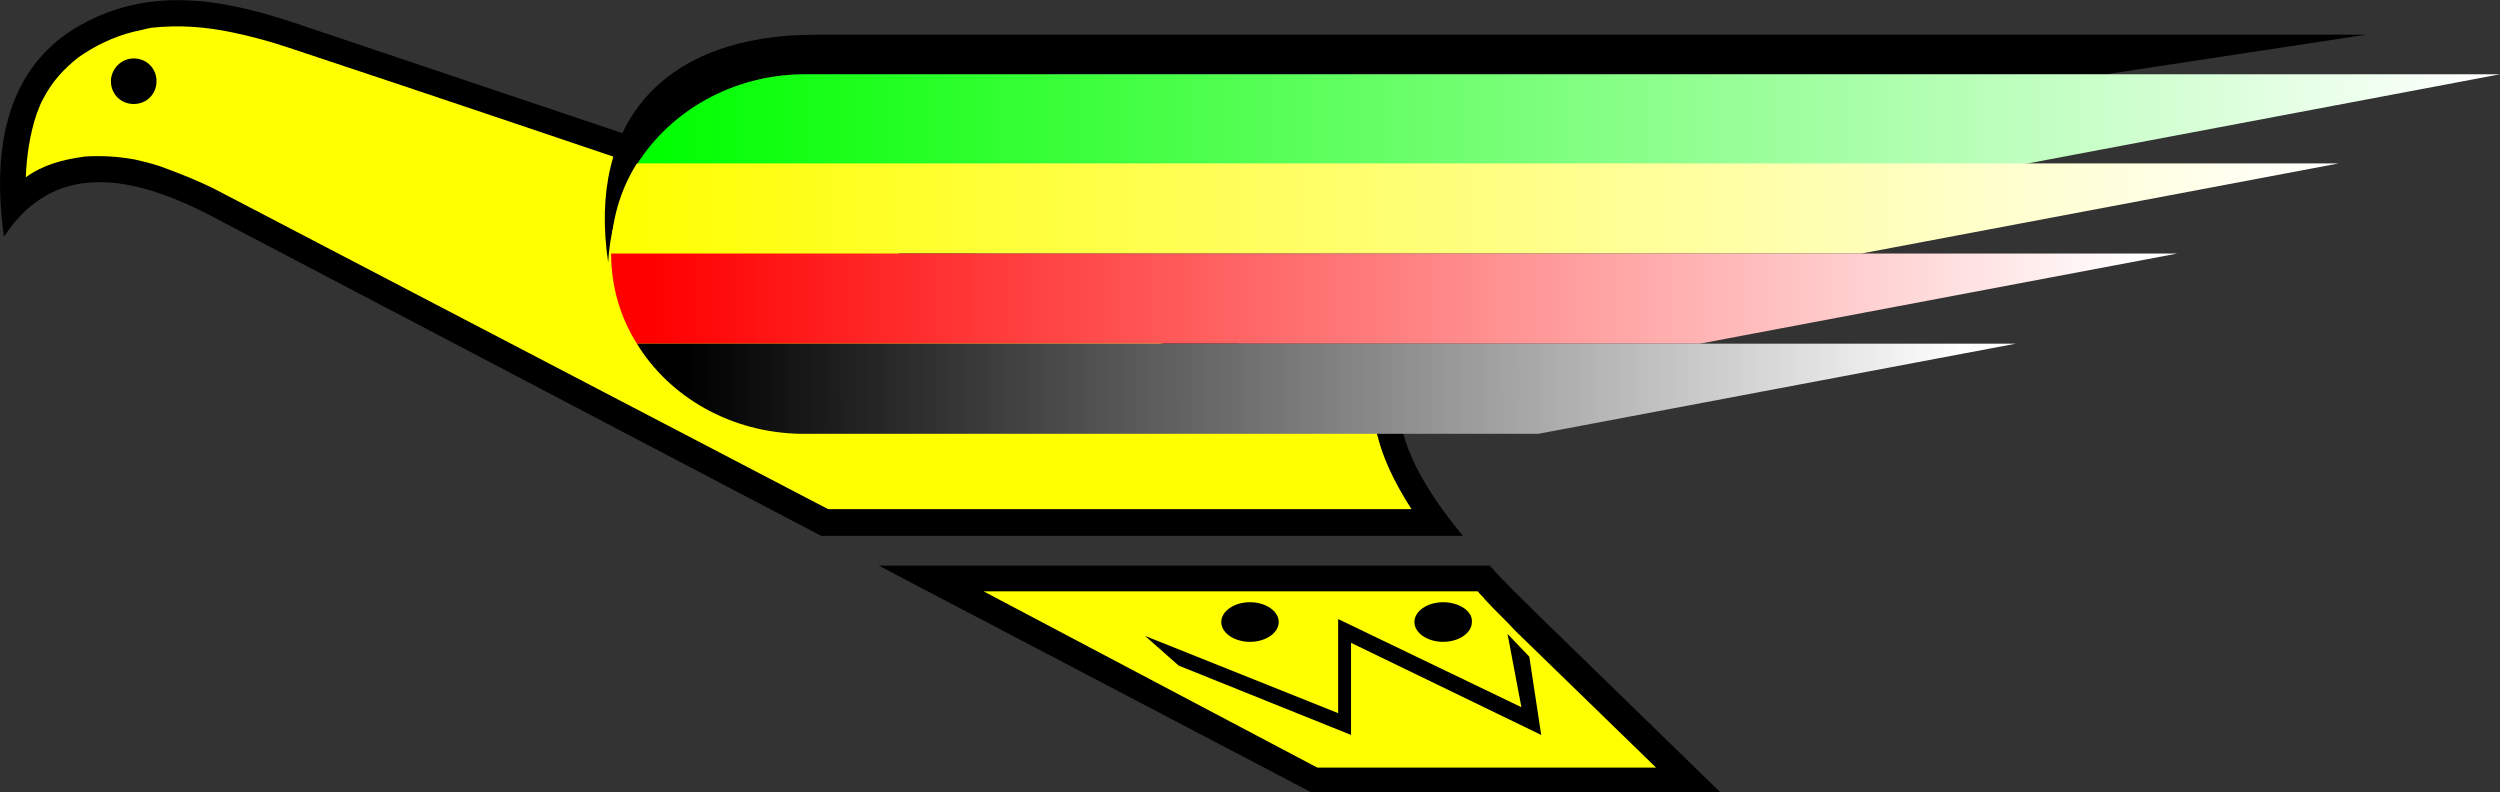
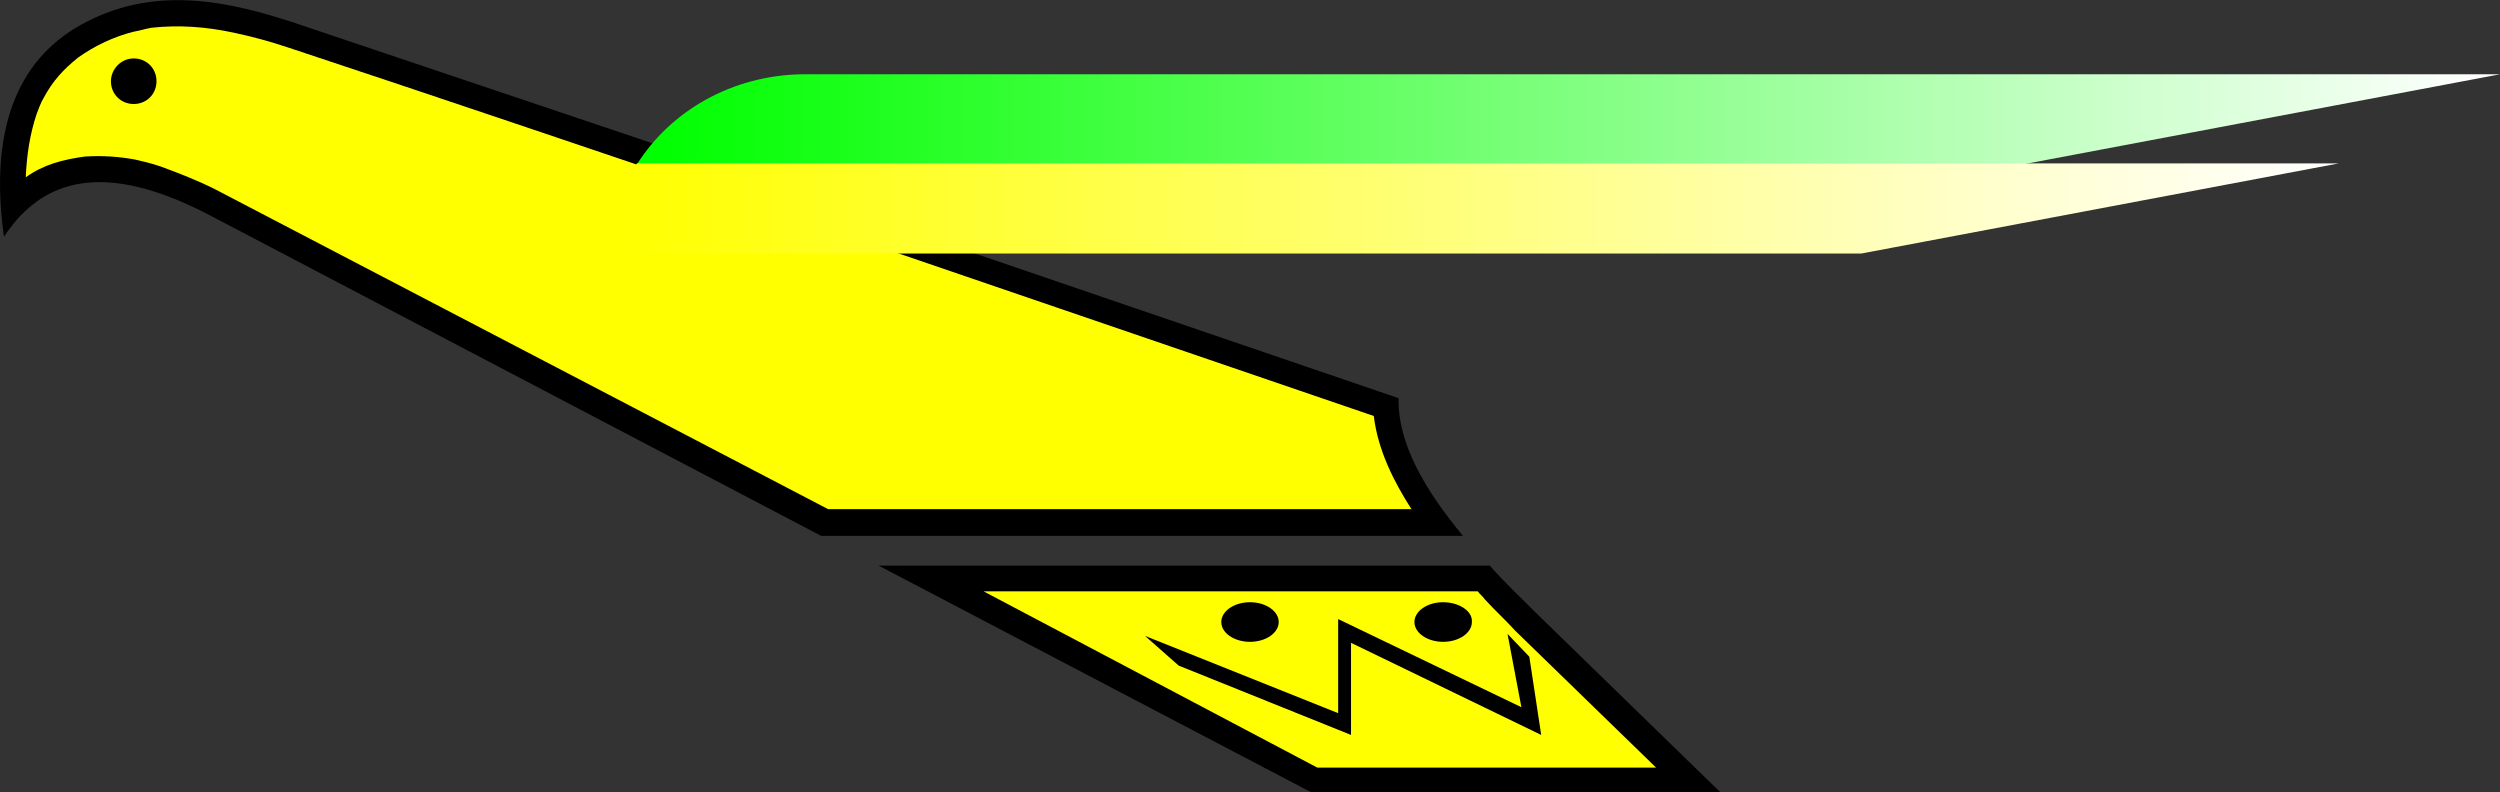
<svg xmlns="http://www.w3.org/2000/svg" version="1.1" id="Layer_1" x="0px" y="0px" viewBox="0 0 252.4 80" style="enable-background:new 0 0 252.4 80;" xml:space="preserve">
  <rect x="0" y="0" width="252.4" height="80" fill="#333333" stroke="none" />
  <style type="text/css">
	.a85ceec0{fill-rule:evenodd;clip-rule:evenodd;}
	.c6e31e1e{fill-rule:evenodd;clip-rule:evenodd;fill:#FFFF00;}
	.re1bd5e0{fill:url(#rect204_00000091709776184809337930000004503527208694915976_);}
	.of708512{fill:url(#rect219_00000067226710343029394580000010208005116146495933_);}
	.j401943c{fill:url(#rect234_00000022527711128908295550000014757622257960508819_);}
	.c3ebc4b6{fill:url(#rect249_00000033354589045334519730000014757569522459189653_);}
</style>
  <g>
    <path id="path185" class="a85ceec0" d="M82.9,54.1L21.5,21.9c-9.8-5.2-16.7-4.7-21.1,2C-1.1,13.2,1.7,6.2,8,2.6C15.4-1.6,23,0,30.6,2.6   l33.3,11.2c25.8,8.8,51.5,17.6,77.3,26.4c-0.1,4.5,2.6,9.2,6.5,13.9L82.9,54.1L82.9,54.1z M132.4,80L88.7,57.1h61.7   c1.5,1.7,3.2,3.3,4.9,5L173.7,80C159.9,80,146.1,80,132.4,80z" />
    <path id="path187" class="c6e31e1e" d="M3.7,11.5c0.2-0.5,0.4-1.1,0.7-1.6c0.9-1.7,2-2.9,3.5-4.1c1.7-1.2,3.6-2.1,5.6-2.6   c0.6-0.1,1.2-0.3,1.8-0.4c2.8-0.3,5.5-0.1,8.3,0.5c1.9,0.4,3.7,0.9,5.5,1.5c15.4,5.1,30.7,10.3,46.1,15.5   c21.2,7.2,42.4,14.5,63.5,21.7c0.4,3.4,2,6.6,3.8,9.4H83.6L21.7,19.1c-1.8-0.9-3.6-1.6-5.5-2.3c-0.9-0.3-1.7-0.5-2.6-0.7   c-1.7-0.3-3.2-0.4-5-0.3c-2.2,0.3-4.2,0.8-6,2.1C2.7,15.7,3,13.6,3.7,11.5 M149.9,60.5c1,1.1,2.1,2.1,3.1,3.2l14.2,13.8H133   L99.3,59.7h49.9C149.4,60,149.7,60.2,149.9,60.5z" />
-     <path id="path189" class="a85ceec0" d="M238.9,3.5H82.4c-15.4,0-23.1,8.8-21,23c0.6-10.8,9.2-19,19.8-19h131.4L238.9,3.5z" />
    <linearGradient id="rect204_00000125587230020953468840000010039131273046474156_" gradientUnits="userSpaceOnUse" x1="-203.115" y1="-759.099" x2="-202.304" y2="-759.099" gradientTransform="matrix(227.408 0 0 -10.966 46256.051 -8312.172)">
      <stop offset="0" style="stop-color:#00FF00" />
      <stop offset="1" style="stop-color:#FFFFFF" />
    </linearGradient>
    <path id="rect204" style="fill:url(#rect204_00000125587230020953468840000010039131273046474156_);" d="M81,7.5   c-7.1,0.1-13.3,3.7-16.7,9.1h139.9l48.2-9.1v0H81z" />
    <linearGradient id="rect219_00000150813648856496495330000015514013638261510295_" gradientUnits="userSpaceOnUse" x1="-203.096" y1="-758.935" x2="-202.285" y2="-758.935" gradientTransform="matrix(210.89 0 0 -10.97 42894.27 -8304.286)">
      <stop offset="0" style="stop-color:#FFFF00" />
      <stop offset="1" style="stop-color:#FFFFFF" />
    </linearGradient>
    <path id="rect219" style="fill:url(#rect219_00000150813648856496495330000015514013638261510295_);" d="M64.3,16.5   c-1.7,2.7-2.6,5.8-2.6,9.1h126.2l48.2-9.1H64.3z" />
    <linearGradient id="rect234_00000164508122700086144520000012473223365828687767_" gradientUnits="userSpaceOnUse" x1="-203.064" y1="-758.763" x2="-202.269" y2="-758.763" gradientTransform="matrix(191.217 0 0 -10.97 38893.957 -8293.323)">
      <stop offset="0" style="stop-color:#FF0000" />
      <stop offset="1" style="stop-color:#FFFFFF" />
    </linearGradient>
-     <path id="rect234" style="fill:url(#rect234_00000164508122700086144520000012473223365828687767_);" d="M61.7,25.6   c0,3.3,0.9,6.4,2.6,9.1h107.3l48.2-9.1H61.7z" />
    <linearGradient id="rect249_00000142858614420569772610000016683869913520900543_" gradientUnits="userSpaceOnUse" x1="-203.016" y1="-758.582" x2="-202.255" y2="-758.582" gradientTransform="matrix(168.389 0 0 -10.972 34255.406 -8283.895)">
      <stop offset="0" style="stop-color:#000000" />
      <stop offset="1" style="stop-color:#FFFFFF" />
    </linearGradient>
-     <path id="rect249" style="fill:url(#rect249_00000142858614420569772610000016683869913520900543_);" d="M64.3,34.7L64.3,34.7   c3.3,5.4,9.5,9,16.6,9.1h74.4l48.2-9.1H64.3z" />
    <path id="path251" class="a85ceec0" d="M13.5,5.9c1.3,0,2.3,1,2.3,2.3c0,1.3-1,2.3-2.3,2.3c-1.3,0-2.3-1-2.3-2.3   C11.2,7,12.2,5.9,13.5,5.9" />
    <path id="path253" class="a85ceec0" d="M115.6,64.2l19.5,7.8v-9.5l18.5,8.9l-1.4-7.4l2.2,2.3l1.2,7.9l-19.2-9.3v9.3l-17.4-7L115.6,64.2z    M126.2,60.8c-1.6,0-2.9,0.9-2.9,2c0,1.1,1.3,2,2.9,2c1.6,0,2.9-0.9,2.9-2C129.1,61.7,127.8,60.8,126.2,60.8z M145.7,60.8   c-1.6,0-2.9,0.9-2.9,2c0,1.1,1.3,2,2.9,2c1.6,0,2.9-0.9,2.9-2C148.7,61.7,147.3,60.8,145.7,60.8z" />
  </g>
</svg>